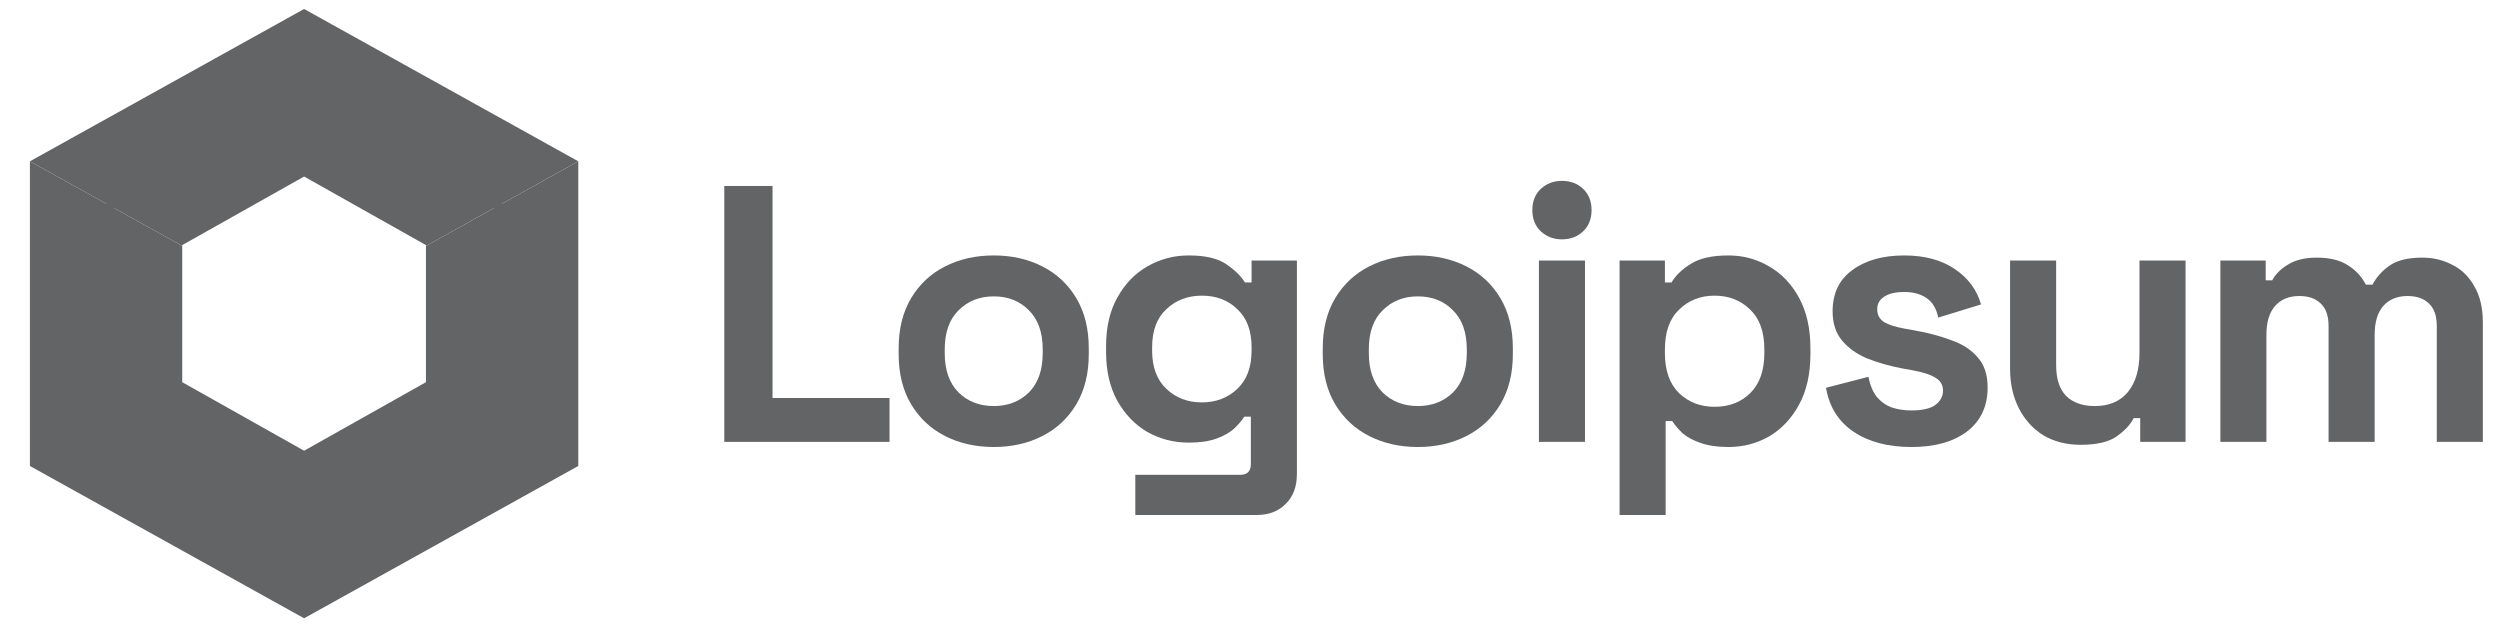
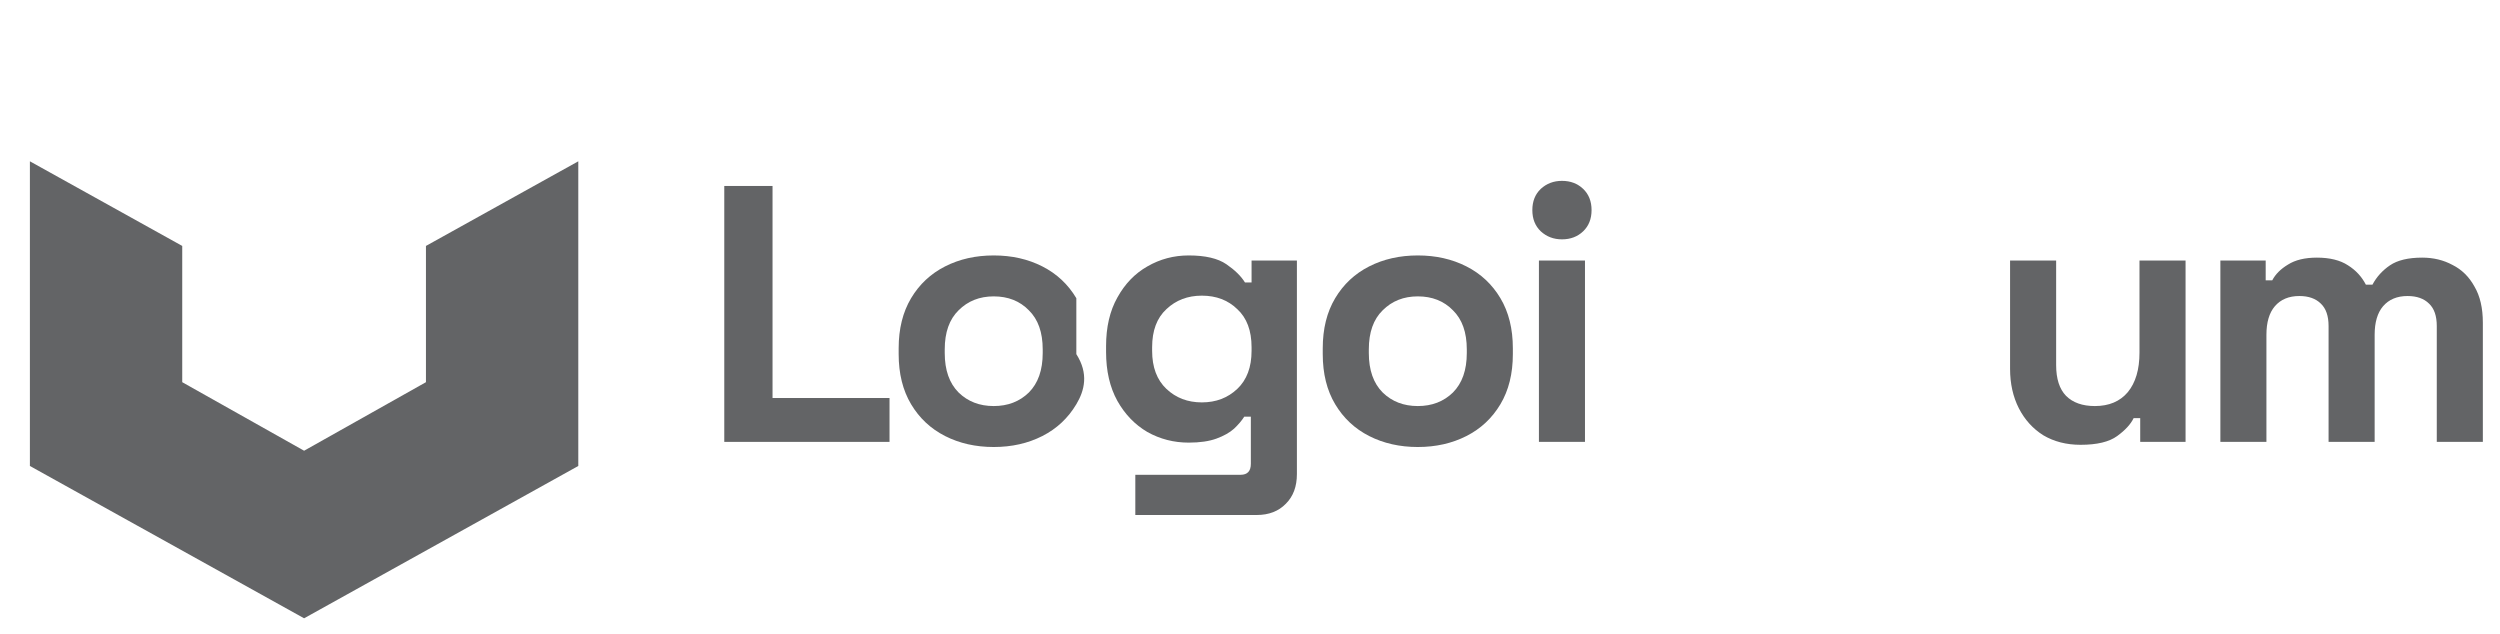
<svg xmlns="http://www.w3.org/2000/svg" width="142" height="36" viewBox="0 0 142 36" fill="none">
  <g clip-path="url(#clip0_413_509)">
    <path d="M1.698 26.467L1.698 9.162L10.351 13.969V21.708L17.273 25.601L24.194 21.708V13.969L32.847 9.162V26.467L17.273 35.119L1.698 26.467Z" fill="#636466" />
-     <path fill-rule="evenodd" clip-rule="evenodd" d="M6.025 11.566L1.698 9.162L17.273 0.51L32.847 9.162L28.52 11.566V24.304L17.273 30.793L6.025 24.304L6.025 11.566ZM28.052 11.826L24.194 13.969V13.921L17.273 10.027L10.351 13.921V13.969L6.493 11.826V24.037L17.273 30.256L28.052 24.037V11.826Z" fill="#636466" />
    <path d="M41.139 25.099V10.563H43.88V22.607H50.525V25.099H41.139Z" fill="#636466" />
-     <path d="M56.443 25.39C55.419 25.39 54.498 25.182 53.681 24.767C52.864 24.352 52.221 23.749 51.75 22.96C51.279 22.171 51.044 21.223 51.044 20.115V19.783C51.044 18.676 51.279 17.727 51.75 16.938C52.221 16.149 52.864 15.547 53.681 15.132C54.498 14.716 55.419 14.509 56.443 14.509C57.468 14.509 58.388 14.716 59.205 15.132C60.022 15.547 60.666 16.149 61.136 16.938C61.607 17.727 61.842 18.676 61.842 19.783V20.115C61.842 21.223 61.607 22.171 61.136 22.96C60.666 23.749 60.022 24.352 59.205 24.767C58.388 25.182 57.468 25.39 56.443 25.39ZM56.443 23.064C57.246 23.064 57.911 22.808 58.437 22.296C58.963 21.77 59.226 21.022 59.226 20.053V19.845C59.226 18.876 58.963 18.136 58.437 17.623C57.924 17.098 57.26 16.834 56.443 16.834C55.64 16.834 54.976 17.098 54.45 17.623C53.924 18.136 53.661 18.876 53.661 19.845V20.053C53.661 21.022 53.924 21.77 54.45 22.296C54.976 22.808 55.64 23.064 56.443 23.064Z" fill="#636466" />
+     <path d="M56.443 25.39C55.419 25.39 54.498 25.182 53.681 24.767C52.864 24.352 52.221 23.749 51.75 22.96C51.279 22.171 51.044 21.223 51.044 20.115V19.783C51.044 18.676 51.279 17.727 51.75 16.938C52.221 16.149 52.864 15.547 53.681 15.132C54.498 14.716 55.419 14.509 56.443 14.509C57.468 14.509 58.388 14.716 59.205 15.132C60.022 15.547 60.666 16.149 61.136 16.938V20.115C61.842 21.223 61.607 22.171 61.136 22.96C60.666 23.749 60.022 24.352 59.205 24.767C58.388 25.182 57.468 25.39 56.443 25.39ZM56.443 23.064C57.246 23.064 57.911 22.808 58.437 22.296C58.963 21.77 59.226 21.022 59.226 20.053V19.845C59.226 18.876 58.963 18.136 58.437 17.623C57.924 17.098 57.26 16.834 56.443 16.834C55.64 16.834 54.976 17.098 54.45 17.623C53.924 18.136 53.661 18.876 53.661 19.845V20.053C53.661 21.022 53.924 21.77 54.45 22.296C54.976 22.808 55.64 23.064 56.443 23.064Z" fill="#636466" />
    <path d="M62.825 19.991V19.659C62.825 18.579 63.039 17.658 63.468 16.897C63.897 16.121 64.465 15.533 65.171 15.132C65.891 14.716 66.673 14.509 67.517 14.509C68.459 14.509 69.172 14.675 69.656 15.007C70.141 15.339 70.494 15.685 70.715 16.045H71.089V14.799H73.664V26.927C73.664 27.633 73.456 28.193 73.041 28.608C72.626 29.038 72.072 29.252 71.38 29.252H64.486V26.968H70.466C70.854 26.968 71.048 26.76 71.048 26.345V23.666H70.674C70.535 23.888 70.341 24.116 70.092 24.352C69.843 24.573 69.511 24.76 69.096 24.912C68.68 25.064 68.154 25.141 67.517 25.141C66.673 25.141 65.891 24.94 65.171 24.538C64.465 24.123 63.897 23.535 63.468 22.773C63.039 21.998 62.825 21.071 62.825 19.991ZM68.265 22.856C69.068 22.856 69.739 22.6 70.279 22.088C70.819 21.576 71.089 20.856 71.089 19.928V19.721C71.089 18.779 70.819 18.06 70.279 17.561C69.753 17.049 69.082 16.793 68.265 16.793C67.462 16.793 66.791 17.049 66.251 17.561C65.711 18.06 65.441 18.779 65.441 19.721V19.928C65.441 20.856 65.711 21.576 66.251 22.088C66.791 22.6 67.462 22.856 68.265 22.856Z" fill="#636466" />
    <path d="M80.531 25.39C79.507 25.39 78.586 25.182 77.769 24.767C76.952 24.352 76.309 23.749 75.838 22.96C75.367 22.171 75.132 21.223 75.132 20.115V19.783C75.132 18.676 75.367 17.727 75.838 16.938C76.309 16.149 76.952 15.547 77.769 15.132C78.586 14.716 79.507 14.509 80.531 14.509C81.555 14.509 82.476 14.716 83.293 15.132C84.11 15.547 84.753 16.149 85.224 16.938C85.695 17.727 85.93 18.676 85.93 19.783V20.115C85.93 21.223 85.695 22.171 85.224 22.96C84.753 23.749 84.11 24.352 83.293 24.767C82.476 25.182 81.555 25.39 80.531 25.39ZM80.531 23.064C81.334 23.064 81.999 22.808 82.525 22.296C83.051 21.77 83.314 21.022 83.314 20.053V19.845C83.314 18.876 83.051 18.136 82.525 17.623C82.012 17.098 81.348 16.834 80.531 16.834C79.728 16.834 79.064 17.098 78.538 17.623C78.012 18.136 77.749 18.876 77.749 19.845V20.053C77.749 21.022 78.012 21.77 78.538 22.296C79.064 22.808 79.728 23.064 80.531 23.064Z" fill="#636466" />
    <path d="M87.411 25.099V14.799H90.027V25.099H87.411ZM88.719 13.595C88.248 13.595 87.847 13.443 87.515 13.138C87.196 12.834 87.037 12.432 87.037 11.934C87.037 11.435 87.196 11.034 87.515 10.729C87.847 10.425 88.248 10.273 88.719 10.273C89.204 10.273 89.605 10.425 89.924 10.729C90.242 11.034 90.401 11.435 90.401 11.934C90.401 12.432 90.242 12.834 89.924 13.138C89.605 13.443 89.204 13.595 88.719 13.595Z" fill="#636466" />
-     <path d="M91.992 29.252V14.799H94.567V16.045H94.941C95.176 15.644 95.543 15.291 96.042 14.986C96.54 14.668 97.253 14.509 98.181 14.509C99.011 14.509 99.78 14.716 100.485 15.132C101.192 15.533 101.759 16.128 102.188 16.918C102.617 17.707 102.832 18.662 102.832 19.783V20.115C102.832 21.237 102.617 22.192 102.188 22.981C101.759 23.77 101.192 24.372 100.485 24.788C99.78 25.189 99.011 25.39 98.181 25.39C97.557 25.39 97.031 25.314 96.602 25.161C96.187 25.023 95.848 24.843 95.585 24.622C95.335 24.386 95.135 24.151 94.983 23.916H94.609V29.252H91.992ZM97.391 23.106C98.208 23.106 98.88 22.849 99.406 22.337C99.945 21.811 100.215 21.05 100.215 20.053V19.845C100.215 18.849 99.945 18.094 99.406 17.582C98.866 17.056 98.195 16.793 97.391 16.793C96.588 16.793 95.917 17.056 95.377 17.582C94.837 18.094 94.567 18.849 94.567 19.845V20.053C94.567 21.05 94.837 21.811 95.377 22.337C95.917 22.849 96.588 23.106 97.391 23.106Z" fill="#636466" />
-     <path d="M108.577 25.39C107.235 25.39 106.134 25.099 105.276 24.518C104.418 23.936 103.899 23.106 103.718 22.026L106.127 21.403C106.224 21.887 106.384 22.268 106.605 22.545C106.84 22.822 107.124 23.023 107.457 23.147C107.802 23.258 108.176 23.313 108.577 23.313C109.186 23.313 109.637 23.209 109.928 23.002C110.218 22.78 110.363 22.51 110.363 22.192C110.363 21.873 110.225 21.631 109.948 21.465C109.672 21.285 109.229 21.14 108.619 21.029L108.038 20.925C107.317 20.787 106.66 20.6 106.065 20.364C105.47 20.115 104.992 19.776 104.632 19.347C104.272 18.918 104.092 18.364 104.092 17.686C104.092 16.661 104.466 15.879 105.214 15.339C105.961 14.786 106.944 14.509 108.162 14.509C109.312 14.509 110.267 14.765 111.027 15.277C111.789 15.789 112.287 16.461 112.523 17.291L110.094 18.039C109.983 17.513 109.755 17.139 109.408 16.918C109.076 16.696 108.66 16.585 108.162 16.585C107.664 16.585 107.283 16.675 107.02 16.855C106.757 17.021 106.626 17.257 106.626 17.561C106.626 17.893 106.764 18.143 107.041 18.309C107.317 18.461 107.691 18.579 108.162 18.662L108.743 18.766C109.519 18.904 110.218 19.091 110.841 19.326C111.478 19.548 111.976 19.873 112.336 20.302C112.71 20.718 112.897 21.285 112.897 22.005C112.897 23.085 112.502 23.922 111.713 24.518C110.938 25.099 109.893 25.39 108.577 25.39Z" fill="#636466" />
    <path d="M118.179 25.265C117.377 25.265 116.671 25.085 116.062 24.725C115.467 24.352 115.003 23.839 114.67 23.189C114.339 22.538 114.172 21.79 114.172 20.946V14.799H116.789V20.738C116.789 21.514 116.976 22.095 117.35 22.483C117.736 22.87 118.283 23.064 118.99 23.064C119.792 23.064 120.416 22.801 120.859 22.275C121.302 21.735 121.523 20.988 121.523 20.032V14.799H124.14V25.099H121.564V23.749H121.191C121.025 24.095 120.713 24.434 120.256 24.767C119.8 25.099 119.107 25.265 118.179 25.265Z" fill="#636466" />
    <path d="M126.117 25.099V14.799H128.691V15.921H129.065C129.245 15.575 129.543 15.277 129.958 15.028C130.373 14.765 130.92 14.633 131.599 14.633C132.332 14.633 132.921 14.779 133.364 15.069C133.807 15.346 134.146 15.713 134.382 16.17H134.755C134.99 15.727 135.323 15.36 135.752 15.069C136.181 14.779 136.79 14.633 137.58 14.633C138.216 14.633 138.791 14.772 139.303 15.049C139.829 15.312 140.244 15.72 140.549 16.274C140.867 16.814 141.026 17.499 141.026 18.33V25.099H138.409V18.517C138.409 17.949 138.265 17.527 137.974 17.25C137.683 16.959 137.275 16.814 136.749 16.814C136.154 16.814 135.69 17.008 135.357 17.395C135.039 17.769 134.88 18.309 134.88 19.015V25.099H132.263V18.517C132.263 17.949 132.118 17.527 131.828 17.25C131.537 16.959 131.129 16.814 130.602 16.814C130.007 16.814 129.543 17.008 129.211 17.395C128.892 17.769 128.733 18.309 128.733 19.015V25.099H126.117Z" fill="#636466" />
  </g>
  <defs>
    <clipPath id="clip0_413_509">
      <rect width="140.921" height="35" fill="white" transform="translate(0.889 0.51)" />
    </clipPath>
  </defs>
</svg>